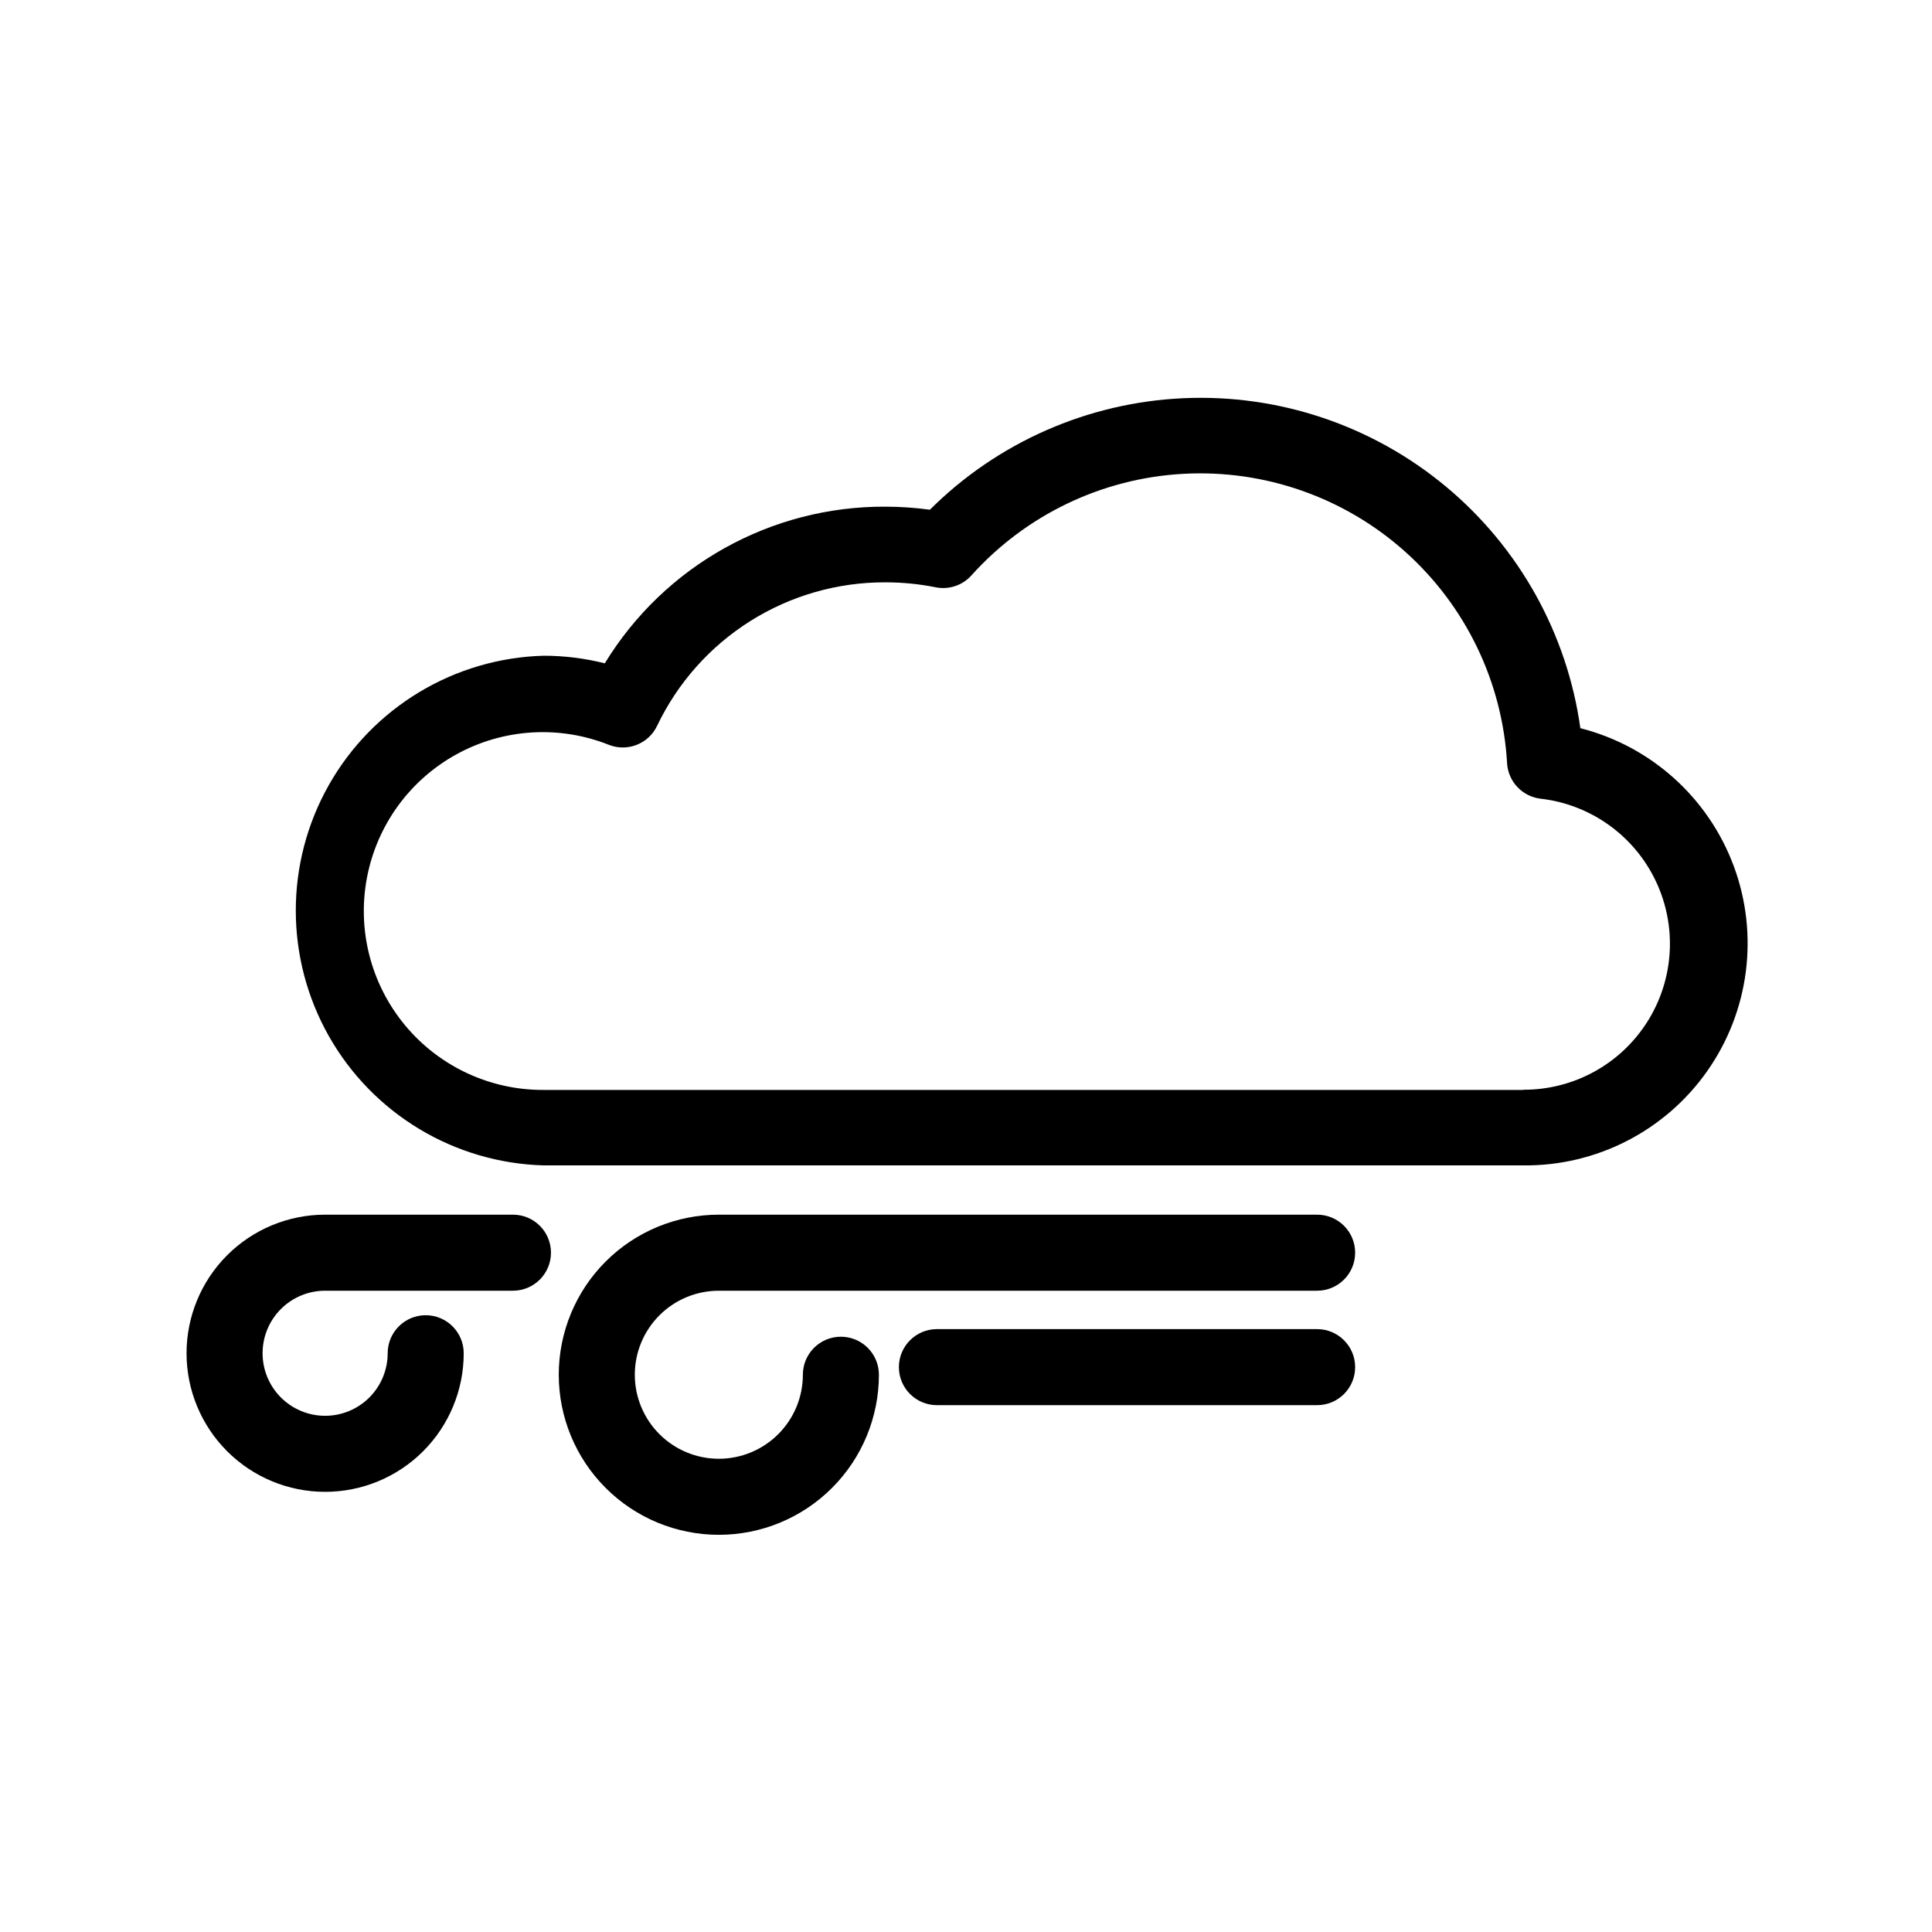
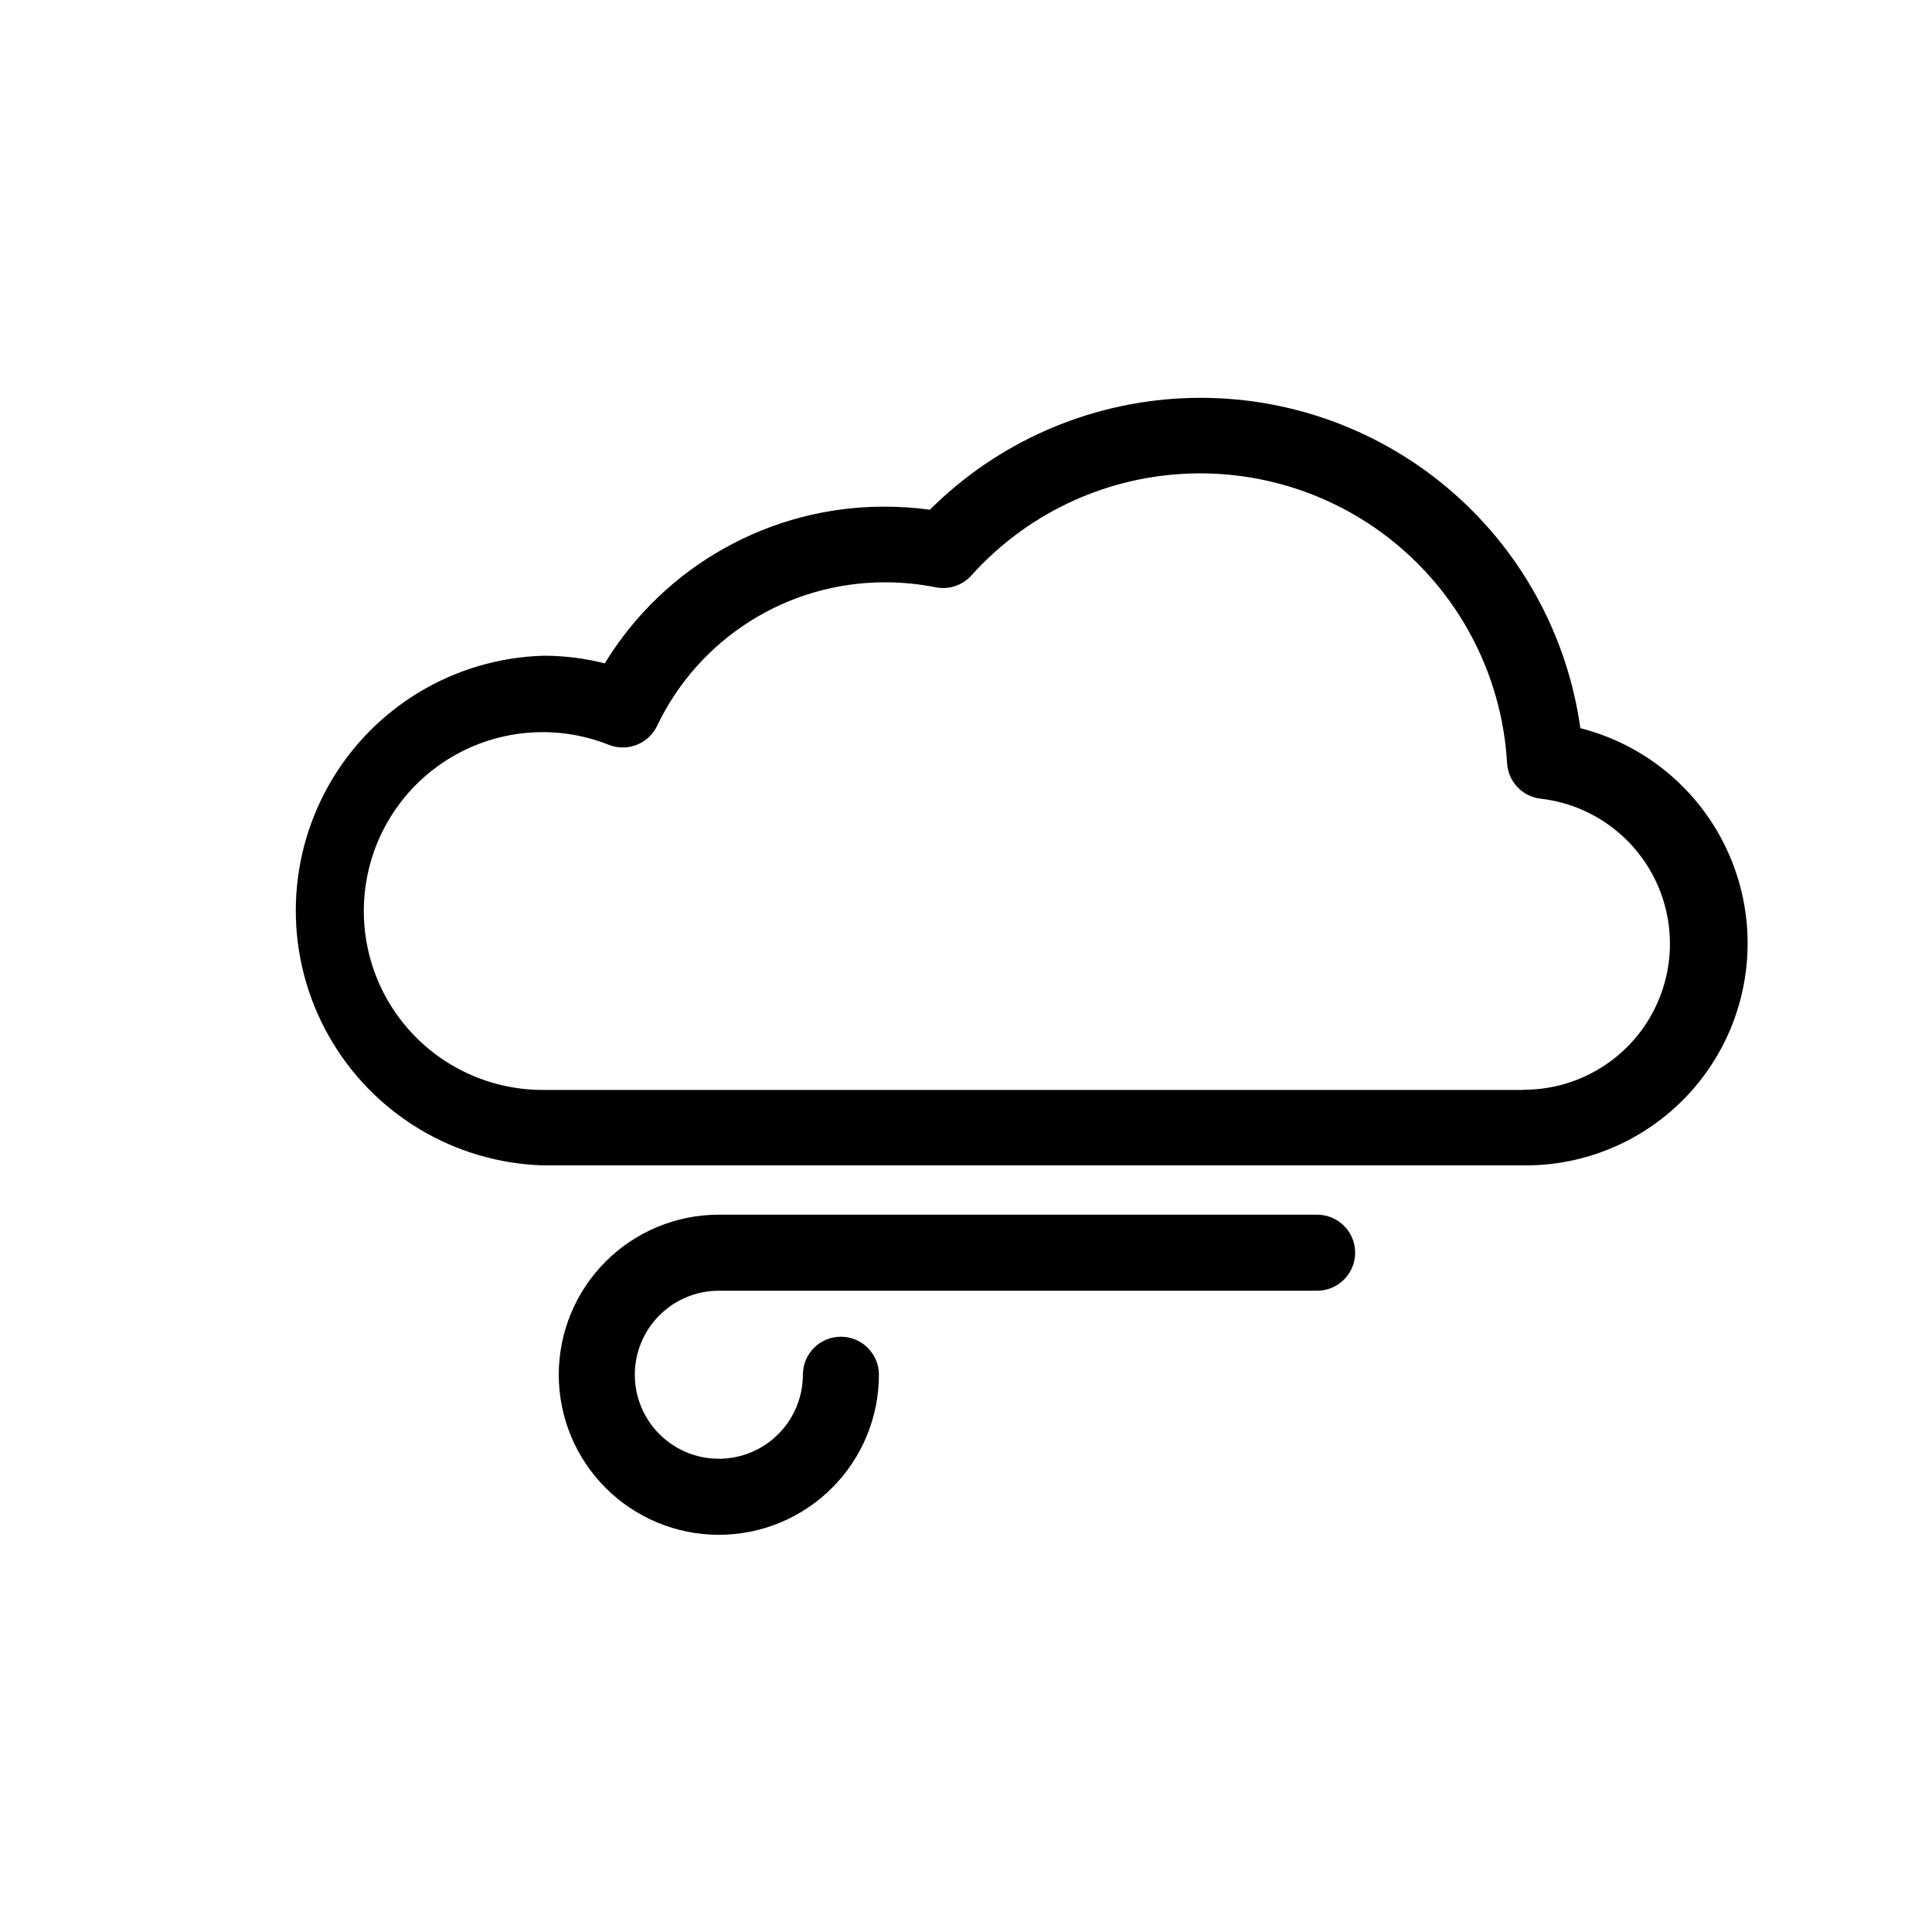
<svg xmlns="http://www.w3.org/2000/svg" fill="#000000" width="800px" height="800px" version="1.1" viewBox="144 144 512 512">
  <g>
    <path d="m562.83 337.12c-3.469-25.086-16.18-47.969-35.641-64.172s-44.27-24.555-69.566-23.418c-25.301 1.133-49.262 11.672-67.195 29.551-3.891-0.531-7.812-0.801-11.738-0.809-30.363-0.156-58.594 15.594-74.414 41.516-5.285-1.332-10.719-2.008-16.172-2.016-23.688 0.648-45.309 13.66-56.969 34.289-11.66 20.629-11.66 45.863 0 66.492 11.66 20.629 33.281 33.641 56.969 34.289h259.56c19.363 0.207 37.59-9.125 48.742-24.957 11.148-15.828 13.797-36.133 7.082-54.297-6.719-18.16-21.941-31.855-40.707-36.621zm-15.113 95.723h-259.66c-14.16 0.07-27.609-6.195-36.672-17.078-9.059-10.883-12.781-25.246-10.141-39.16 2.637-13.91 11.355-25.918 23.77-32.73 12.414-6.812 27.223-7.723 40.375-2.473 4.914 1.914 10.469-0.285 12.746-5.039 5.441-11.414 14.012-21.051 24.715-27.785s23.098-10.289 35.742-10.254c4.484-0.004 8.957 0.434 13.352 1.312 3.488 0.703 7.086-0.484 9.473-3.125 14.406-16.059 34.598-25.75 56.141-26.941 21.543-1.191 42.68 6.211 58.77 20.586 16.094 14.371 25.824 34.543 27.062 56.082 0.281 4.875 4.019 8.844 8.867 9.422 13.242 1.516 24.77 9.738 30.512 21.766 5.746 12.023 4.894 26.16-2.246 37.41-7.144 11.254-19.574 18.035-32.902 17.957z" />
    <path d="m493.05 465.9h-158.55c-11.25 0-22.043 4.469-29.996 12.422-7.957 7.957-12.426 18.746-12.426 29.996s4.469 22.043 12.426 29.996c7.953 7.957 18.746 12.426 29.996 12.426s22.039-4.469 29.996-12.426c7.953-7.953 12.426-18.746 12.426-29.996 0-5.562-4.512-10.074-10.078-10.074s-10.074 4.512-10.074 10.074c0 5.906-2.348 11.57-6.523 15.746s-9.84 6.523-15.746 6.523-11.57-2.348-15.746-6.523c-4.176-4.176-6.523-9.84-6.523-15.746s2.348-11.57 6.523-15.746c4.176-4.176 9.84-6.519 15.746-6.519h158.55c5.566 0 10.078-4.512 10.078-10.078s-4.512-10.074-10.078-10.074z" />
-     <path d="m279.94 465.9h-49.777c-9.742 0-19.082 3.867-25.969 10.754-6.891 6.891-10.758 16.23-10.758 25.973s3.867 19.082 10.758 25.969c6.887 6.891 16.227 10.758 25.969 10.758 9.742 0 19.082-3.867 25.969-10.758 6.891-6.887 10.758-16.227 10.758-25.969 0-5.566-4.512-10.078-10.074-10.078-5.566 0-10.078 4.512-10.078 10.078 0 4.394-1.746 8.613-4.852 11.719-3.109 3.109-7.328 4.856-11.723 4.856-4.394 0-8.613-1.746-11.719-4.856-3.109-3.106-4.856-7.324-4.856-11.719 0-4.398 1.746-8.613 4.856-11.723 3.106-3.106 7.324-4.852 11.719-4.852h49.777c5.562 0 10.074-4.512 10.074-10.078s-4.512-10.074-10.074-10.074z" />
-     <path d="m493.05 496.23h-100.76c-5.562 0-10.074 4.512-10.074 10.074 0 5.566 4.512 10.078 10.074 10.078h100.76c5.566 0 10.078-4.512 10.078-10.078 0-5.562-4.512-10.074-10.078-10.074z" />
  </g>
</svg>